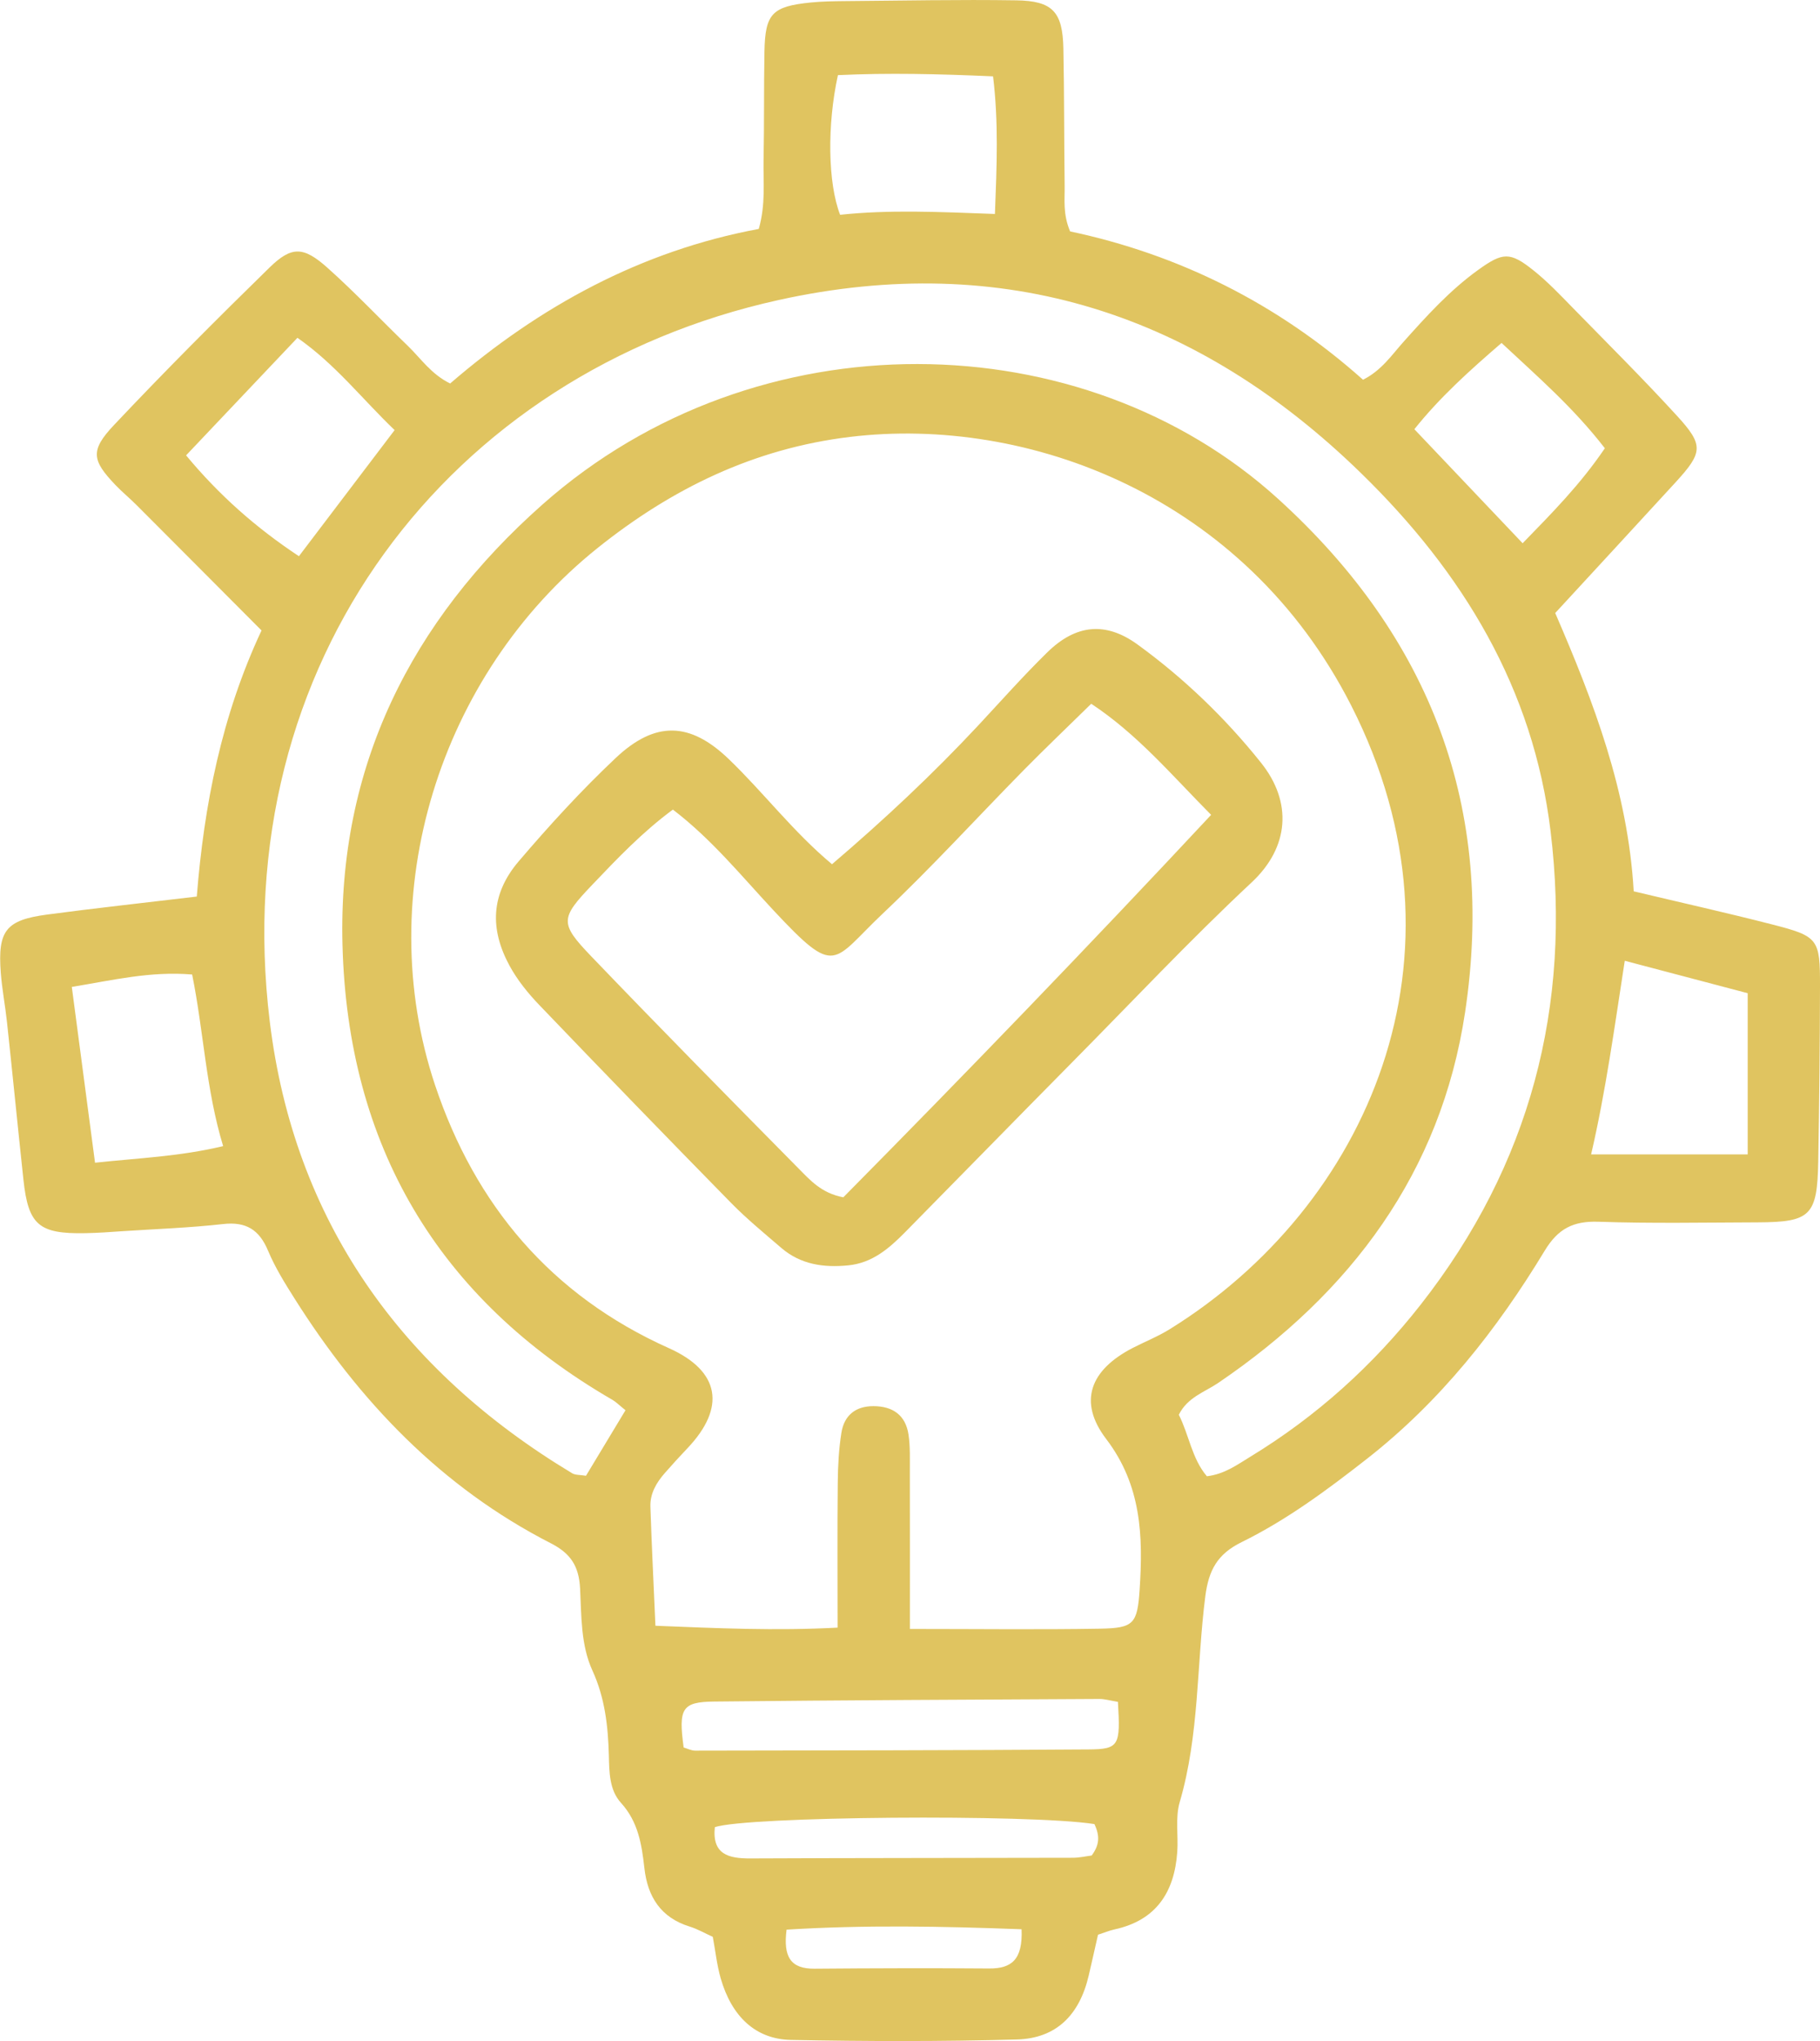
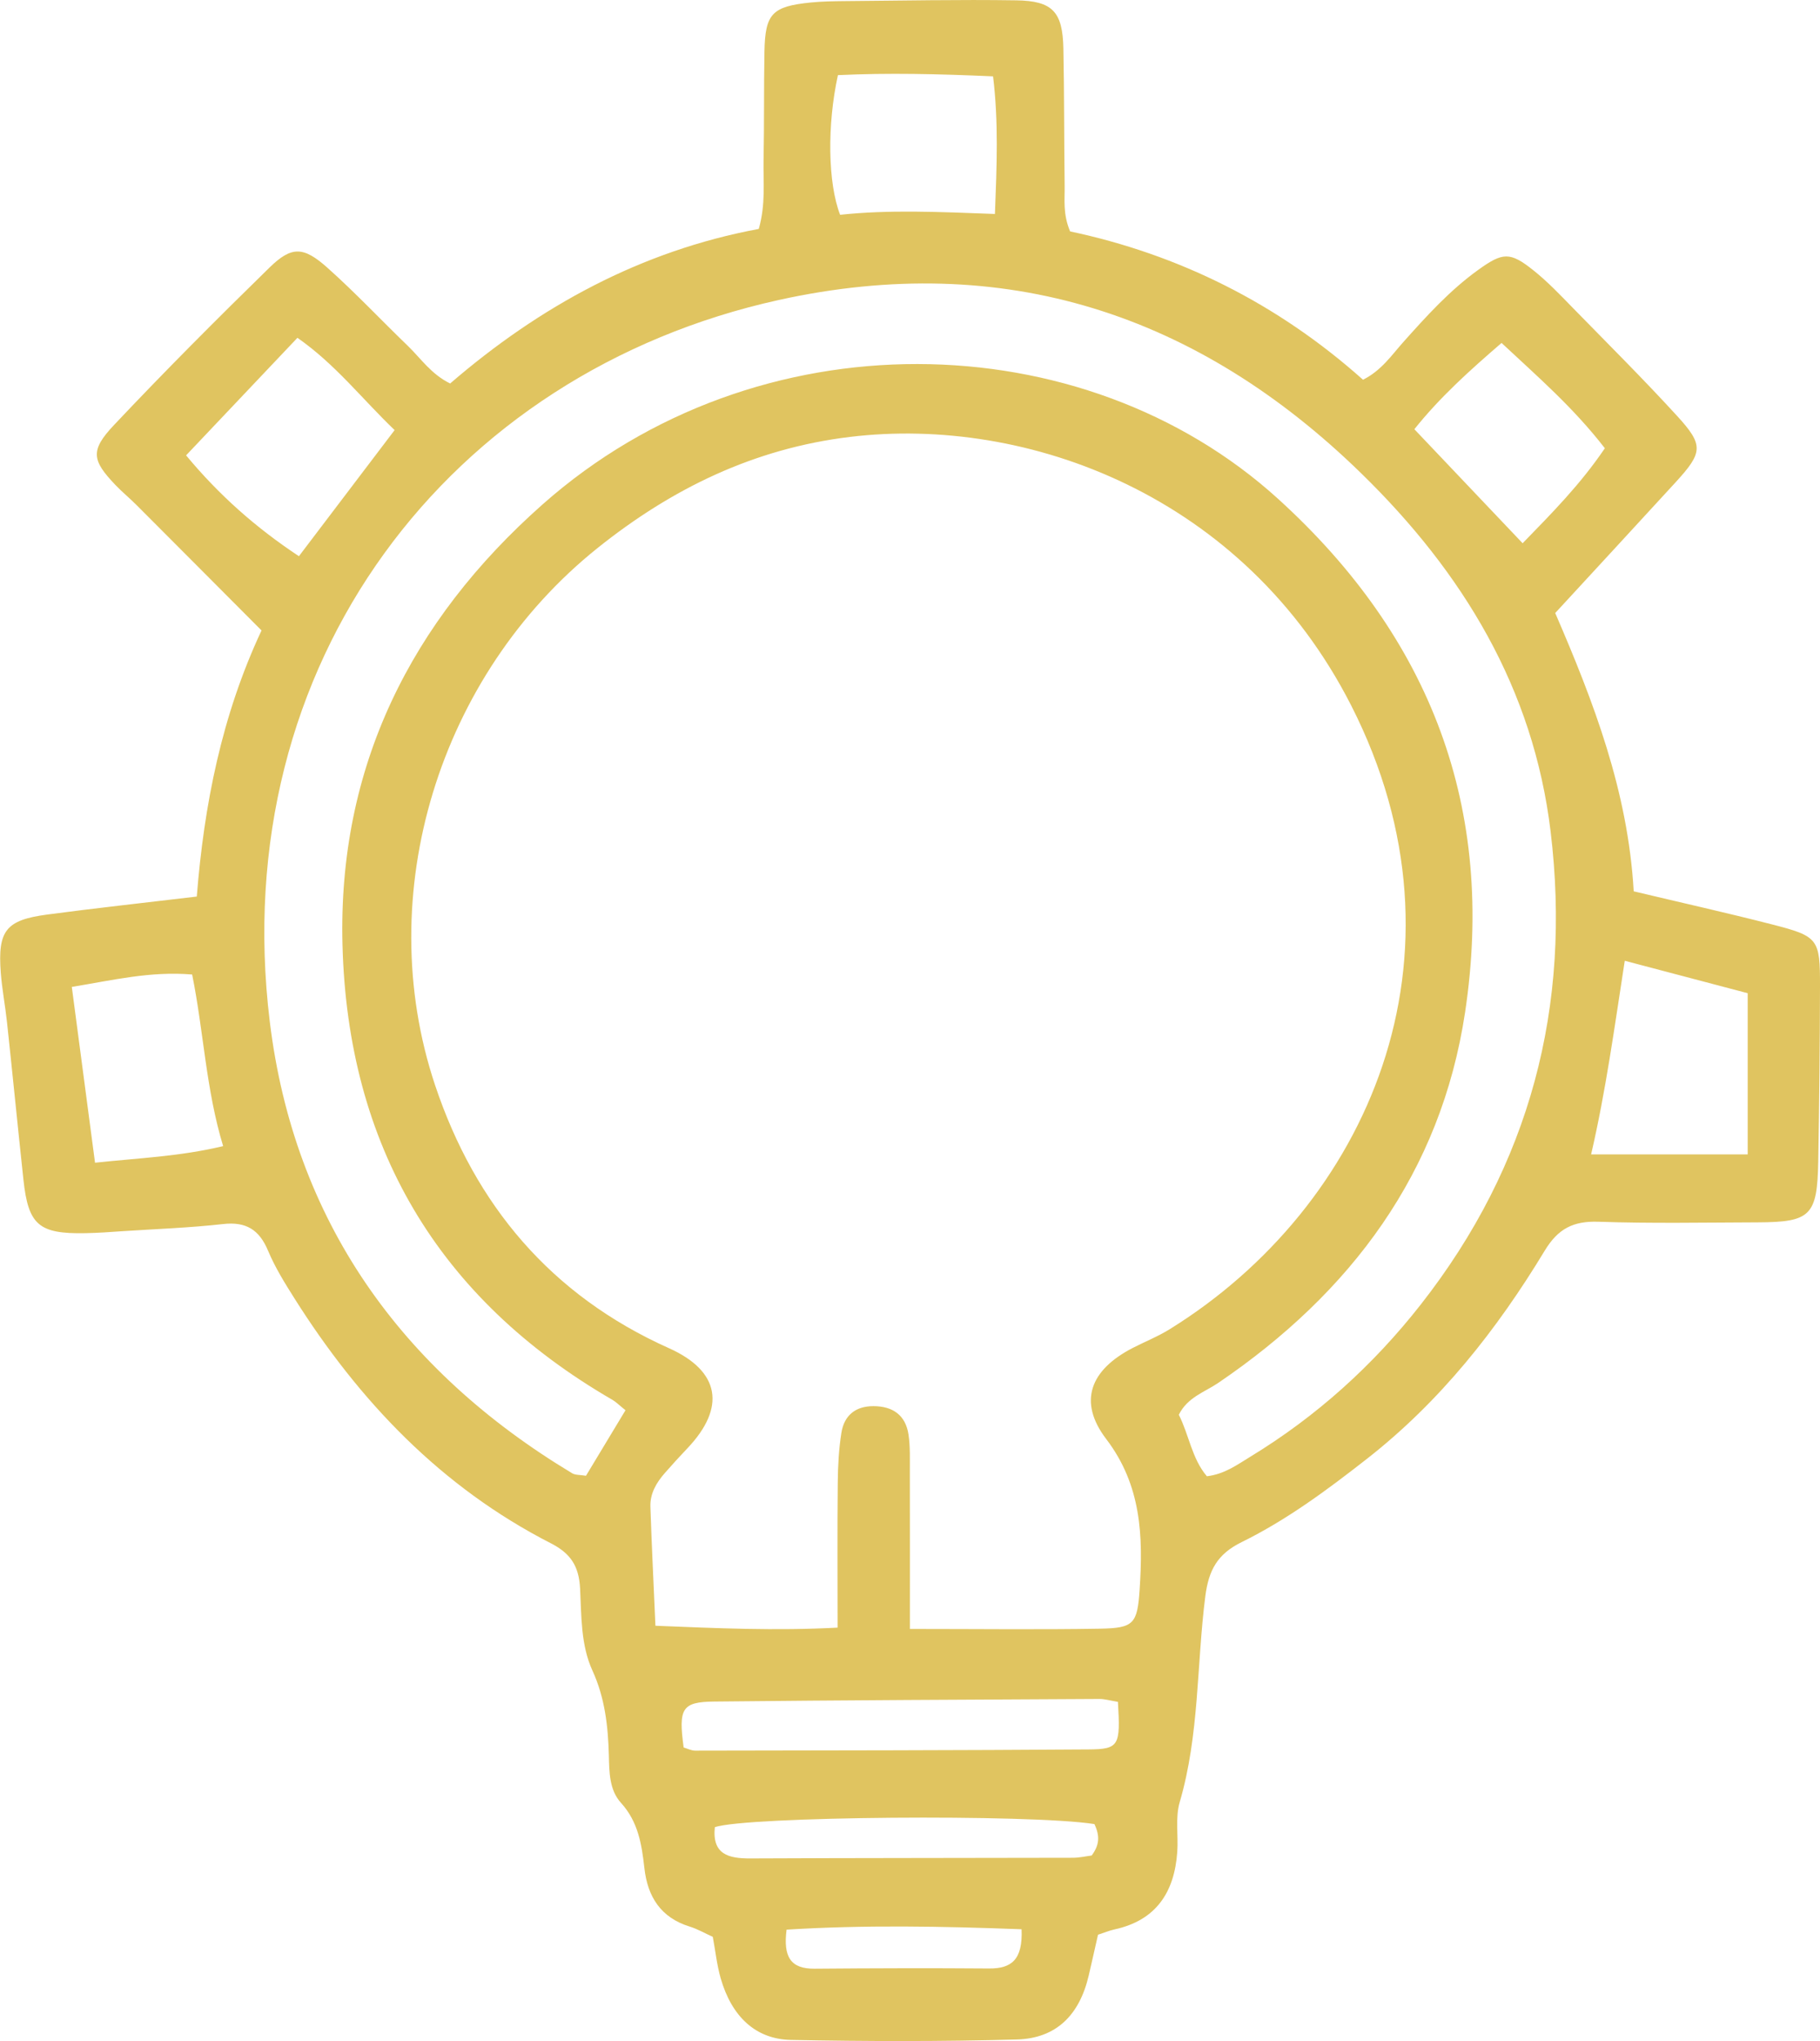
<svg xmlns="http://www.w3.org/2000/svg" width="33" height="37" viewBox="0 0 33 37" fill="none">
  <g clip-path="url(#clip0_148_805)">
    <path d="M29.618 16.157C30.507 16.369 31.32 16.55 32.126 16.757C32.973 16.974 33.002 17.017 33 17.887C32.997 18.945 32.987 20.002 32.968 21.06C32.95 22.039 32.829 22.156 31.868 22.159C30.907 22.162 29.944 22.181 28.983 22.148C28.526 22.132 28.25 22.274 28.009 22.672C27.142 24.104 26.116 25.406 24.781 26.449C24.063 27.011 23.332 27.553 22.513 27.956C22.077 28.171 21.916 28.457 21.854 28.941C21.696 30.183 21.748 31.451 21.39 32.671C21.308 32.952 21.367 33.272 21.346 33.573C21.294 34.301 20.965 34.813 20.207 34.977C20.112 34.998 20.02 35.037 19.909 35.073C19.851 35.327 19.797 35.571 19.74 35.815C19.573 36.526 19.155 36.952 18.439 36.972C17.073 37.01 15.705 37.007 14.34 36.98C13.697 36.967 13.266 36.552 13.068 35.865C12.999 35.626 12.973 35.373 12.924 35.111C12.783 35.048 12.651 34.971 12.51 34.927C11.982 34.765 11.742 34.386 11.684 33.865C11.636 33.438 11.572 33.026 11.26 32.683C11.047 32.449 11.047 32.124 11.04 31.821C11.025 31.291 10.969 30.78 10.741 30.282C10.53 29.821 10.543 29.293 10.518 28.796C10.497 28.385 10.342 28.159 9.99 27.978C7.998 26.959 6.516 25.402 5.338 23.536C5.163 23.259 4.988 22.977 4.862 22.677C4.703 22.295 4.465 22.142 4.043 22.19C3.44 22.258 2.832 22.279 2.226 22.319C1.999 22.335 1.771 22.351 1.544 22.355C0.704 22.371 0.513 22.206 0.425 21.387C0.323 20.436 0.229 19.483 0.127 18.532C0.095 18.232 0.037 17.933 0.014 17.633C-0.043 16.872 0.105 16.68 0.85 16.58C1.726 16.463 2.605 16.368 3.568 16.253C3.7 14.591 4.019 12.972 4.742 11.429C3.969 10.654 3.225 9.905 2.477 9.157C2.353 9.032 2.215 8.92 2.093 8.792C1.667 8.345 1.63 8.168 2.068 7.704C2.985 6.732 3.93 5.785 4.887 4.85C5.287 4.46 5.501 4.465 5.936 4.853C6.444 5.306 6.911 5.804 7.402 6.277C7.634 6.503 7.819 6.783 8.162 6.952C9.783 5.554 11.623 4.547 13.758 4.15C13.886 3.699 13.837 3.295 13.845 2.898C13.858 2.243 13.849 1.588 13.861 0.933C13.874 0.246 14.001 0.115 14.704 0.045C14.905 0.025 15.108 0.022 15.31 0.02C16.348 0.012 17.386 -0.01 18.423 0.006C19.087 0.015 19.267 0.214 19.281 0.877C19.298 1.707 19.293 2.538 19.304 3.37C19.308 3.619 19.269 3.875 19.403 4.195C21.366 4.611 23.159 5.496 24.714 6.884C25.047 6.717 25.23 6.442 25.442 6.204C25.863 5.733 26.285 5.265 26.802 4.893C27.248 4.572 27.379 4.561 27.804 4.901C28.06 5.105 28.288 5.345 28.516 5.579C29.151 6.229 29.796 6.87 30.409 7.54C30.895 8.071 30.877 8.202 30.381 8.744C29.666 9.524 28.947 10.301 28.199 11.113C28.896 12.725 29.518 14.344 29.622 16.156L29.618 16.157ZM16.497 29.53C17.73 29.53 18.837 29.544 19.945 29.525C20.556 29.514 20.623 29.441 20.664 28.811C20.727 27.849 20.698 26.927 20.057 26.086C19.543 25.411 19.765 24.834 20.54 24.435C20.764 24.32 21.001 24.226 21.214 24.093C24.785 21.878 26.818 17.345 24.5 12.79C22.56 8.978 18.622 7.534 15.415 7.92C13.671 8.13 12.181 8.857 10.832 9.937C7.96 12.239 6.734 16.209 7.887 19.667C8.614 21.845 9.992 23.483 12.129 24.44C13.053 24.854 13.17 25.512 12.463 26.256C12.324 26.402 12.188 26.551 12.055 26.703C11.901 26.878 11.785 27.076 11.793 27.314C11.816 28.012 11.851 28.709 11.884 29.472C13.006 29.517 14.053 29.566 15.187 29.506C15.187 28.579 15.181 27.728 15.19 26.877C15.193 26.575 15.209 26.272 15.256 25.975C15.305 25.665 15.505 25.491 15.835 25.491C16.188 25.491 16.42 25.654 16.473 26.006C16.506 26.228 16.496 26.458 16.497 26.684C16.499 27.611 16.498 28.539 16.498 29.529L16.497 29.53ZM11.342 25.566C11.222 25.469 11.169 25.414 11.105 25.377C7.928 23.536 6.305 20.757 6.21 17.131C6.125 13.91 7.443 11.264 9.839 9.143C13.72 5.707 19.636 5.829 23.175 9.044C25.953 11.568 27.119 14.664 26.565 18.349C26.128 21.256 24.497 23.434 22.087 25.071C21.842 25.237 21.532 25.329 21.374 25.647C21.558 26.007 21.61 26.442 21.883 26.762C22.209 26.722 22.433 26.552 22.669 26.409C23.87 25.678 24.897 24.751 25.761 23.649C27.746 21.117 28.498 18.24 28.115 15.07C27.802 12.48 26.526 10.38 24.684 8.583C21.717 5.688 18.201 4.539 14.122 5.438C8.142 6.756 4.097 12.014 4.892 18.524C5.332 22.118 7.26 24.834 10.375 26.708C10.432 26.742 10.515 26.735 10.625 26.753C10.857 26.367 11.089 25.983 11.342 25.564V25.566ZM31.689 20.927V18.005C30.955 17.811 30.242 17.623 29.46 17.417C29.27 18.646 29.116 19.777 28.85 20.927H31.689ZM18.04 3.879C18.074 2.999 18.107 2.215 18.006 1.384C17.018 1.34 16.098 1.319 15.193 1.362C14.995 2.264 15.01 3.32 15.233 3.894C16.118 3.799 17.022 3.841 18.04 3.879ZM3.374 8.255C3.973 8.975 4.631 9.56 5.42 10.083C6.023 9.288 6.579 8.556 7.155 7.797C6.554 7.22 6.08 6.603 5.393 6.124C4.718 6.836 4.066 7.524 3.374 8.255H3.374ZM4.046 20.777C3.733 19.747 3.693 18.698 3.484 17.666C2.722 17.603 2.049 17.769 1.302 17.891C1.447 18.989 1.584 20.019 1.723 21.078C2.514 20.993 3.262 20.965 4.046 20.777ZM20.271 30.852C20.126 30.828 20.03 30.798 19.932 30.799C17.605 30.811 15.279 30.821 12.952 30.846C12.363 30.852 12.3 30.97 12.396 31.679C12.463 31.698 12.534 31.736 12.605 31.736C14.983 31.732 17.361 31.731 19.738 31.714C20.294 31.71 20.317 31.645 20.27 30.852L20.271 30.852ZM29.099 8.126C28.525 7.385 27.882 6.83 27.226 6.217C26.638 6.724 26.108 7.202 25.645 7.781C26.308 8.479 26.942 9.147 27.608 9.848C28.149 9.292 28.655 8.781 29.099 8.126ZM19.843 33.067C18.671 32.883 13.512 32.927 12.961 33.124C12.911 33.615 13.205 33.693 13.611 33.69C15.558 33.681 17.505 33.683 19.452 33.678C19.574 33.678 19.697 33.649 19.794 33.637C19.932 33.451 19.949 33.289 19.843 33.066V33.067ZM18.523 34.974C17.076 34.919 15.669 34.894 14.262 34.981C14.2 35.471 14.331 35.693 14.77 35.689C15.825 35.68 16.88 35.677 17.935 35.685C18.34 35.688 18.547 35.527 18.523 34.973V34.974Z" fill="#E0C460" />
-     <path d="M15.087 15.666C16.032 14.859 16.913 14.034 17.739 13.149C18.152 12.706 18.555 12.251 18.987 11.828C19.504 11.32 20.045 11.262 20.625 11.683C21.466 12.294 22.216 13.015 22.863 13.825C23.436 14.54 23.378 15.358 22.695 15.996C21.568 17.049 20.515 18.172 19.431 19.267C18.419 20.29 17.415 21.32 16.404 22.345C16.117 22.635 15.813 22.897 15.378 22.939C14.932 22.983 14.516 22.923 14.166 22.622C13.86 22.359 13.546 22.101 13.264 21.815C12.097 20.625 10.937 19.429 9.784 18.225C9.576 18.009 9.38 17.767 9.238 17.505C8.883 16.849 8.892 16.216 9.405 15.614C9.963 14.96 10.542 14.327 11.167 13.738C11.883 13.065 12.511 13.086 13.212 13.759C13.847 14.369 14.382 15.08 15.087 15.668V15.666ZM12.201 14.676C11.644 15.088 11.193 15.563 10.743 16.035C10.157 16.649 10.143 16.734 10.72 17.336C11.96 18.629 13.219 19.906 14.479 21.182C14.688 21.392 14.892 21.63 15.291 21.705C17.51 19.461 19.727 17.164 21.96 14.772C21.233 14.039 20.627 13.314 19.786 12.758C19.349 13.187 18.948 13.569 18.561 13.962C17.711 14.826 16.894 15.723 16.013 16.555C15.08 17.436 15.175 17.734 14.025 16.503C13.444 15.881 12.902 15.211 12.201 14.677V14.676Z" fill="#E0C460" />
  </g>
  <defs>
    <clipPath id="clip0_148_805">
      <rect width="33" height="37" fill="white" />
    </clipPath>
  </defs>
</svg>